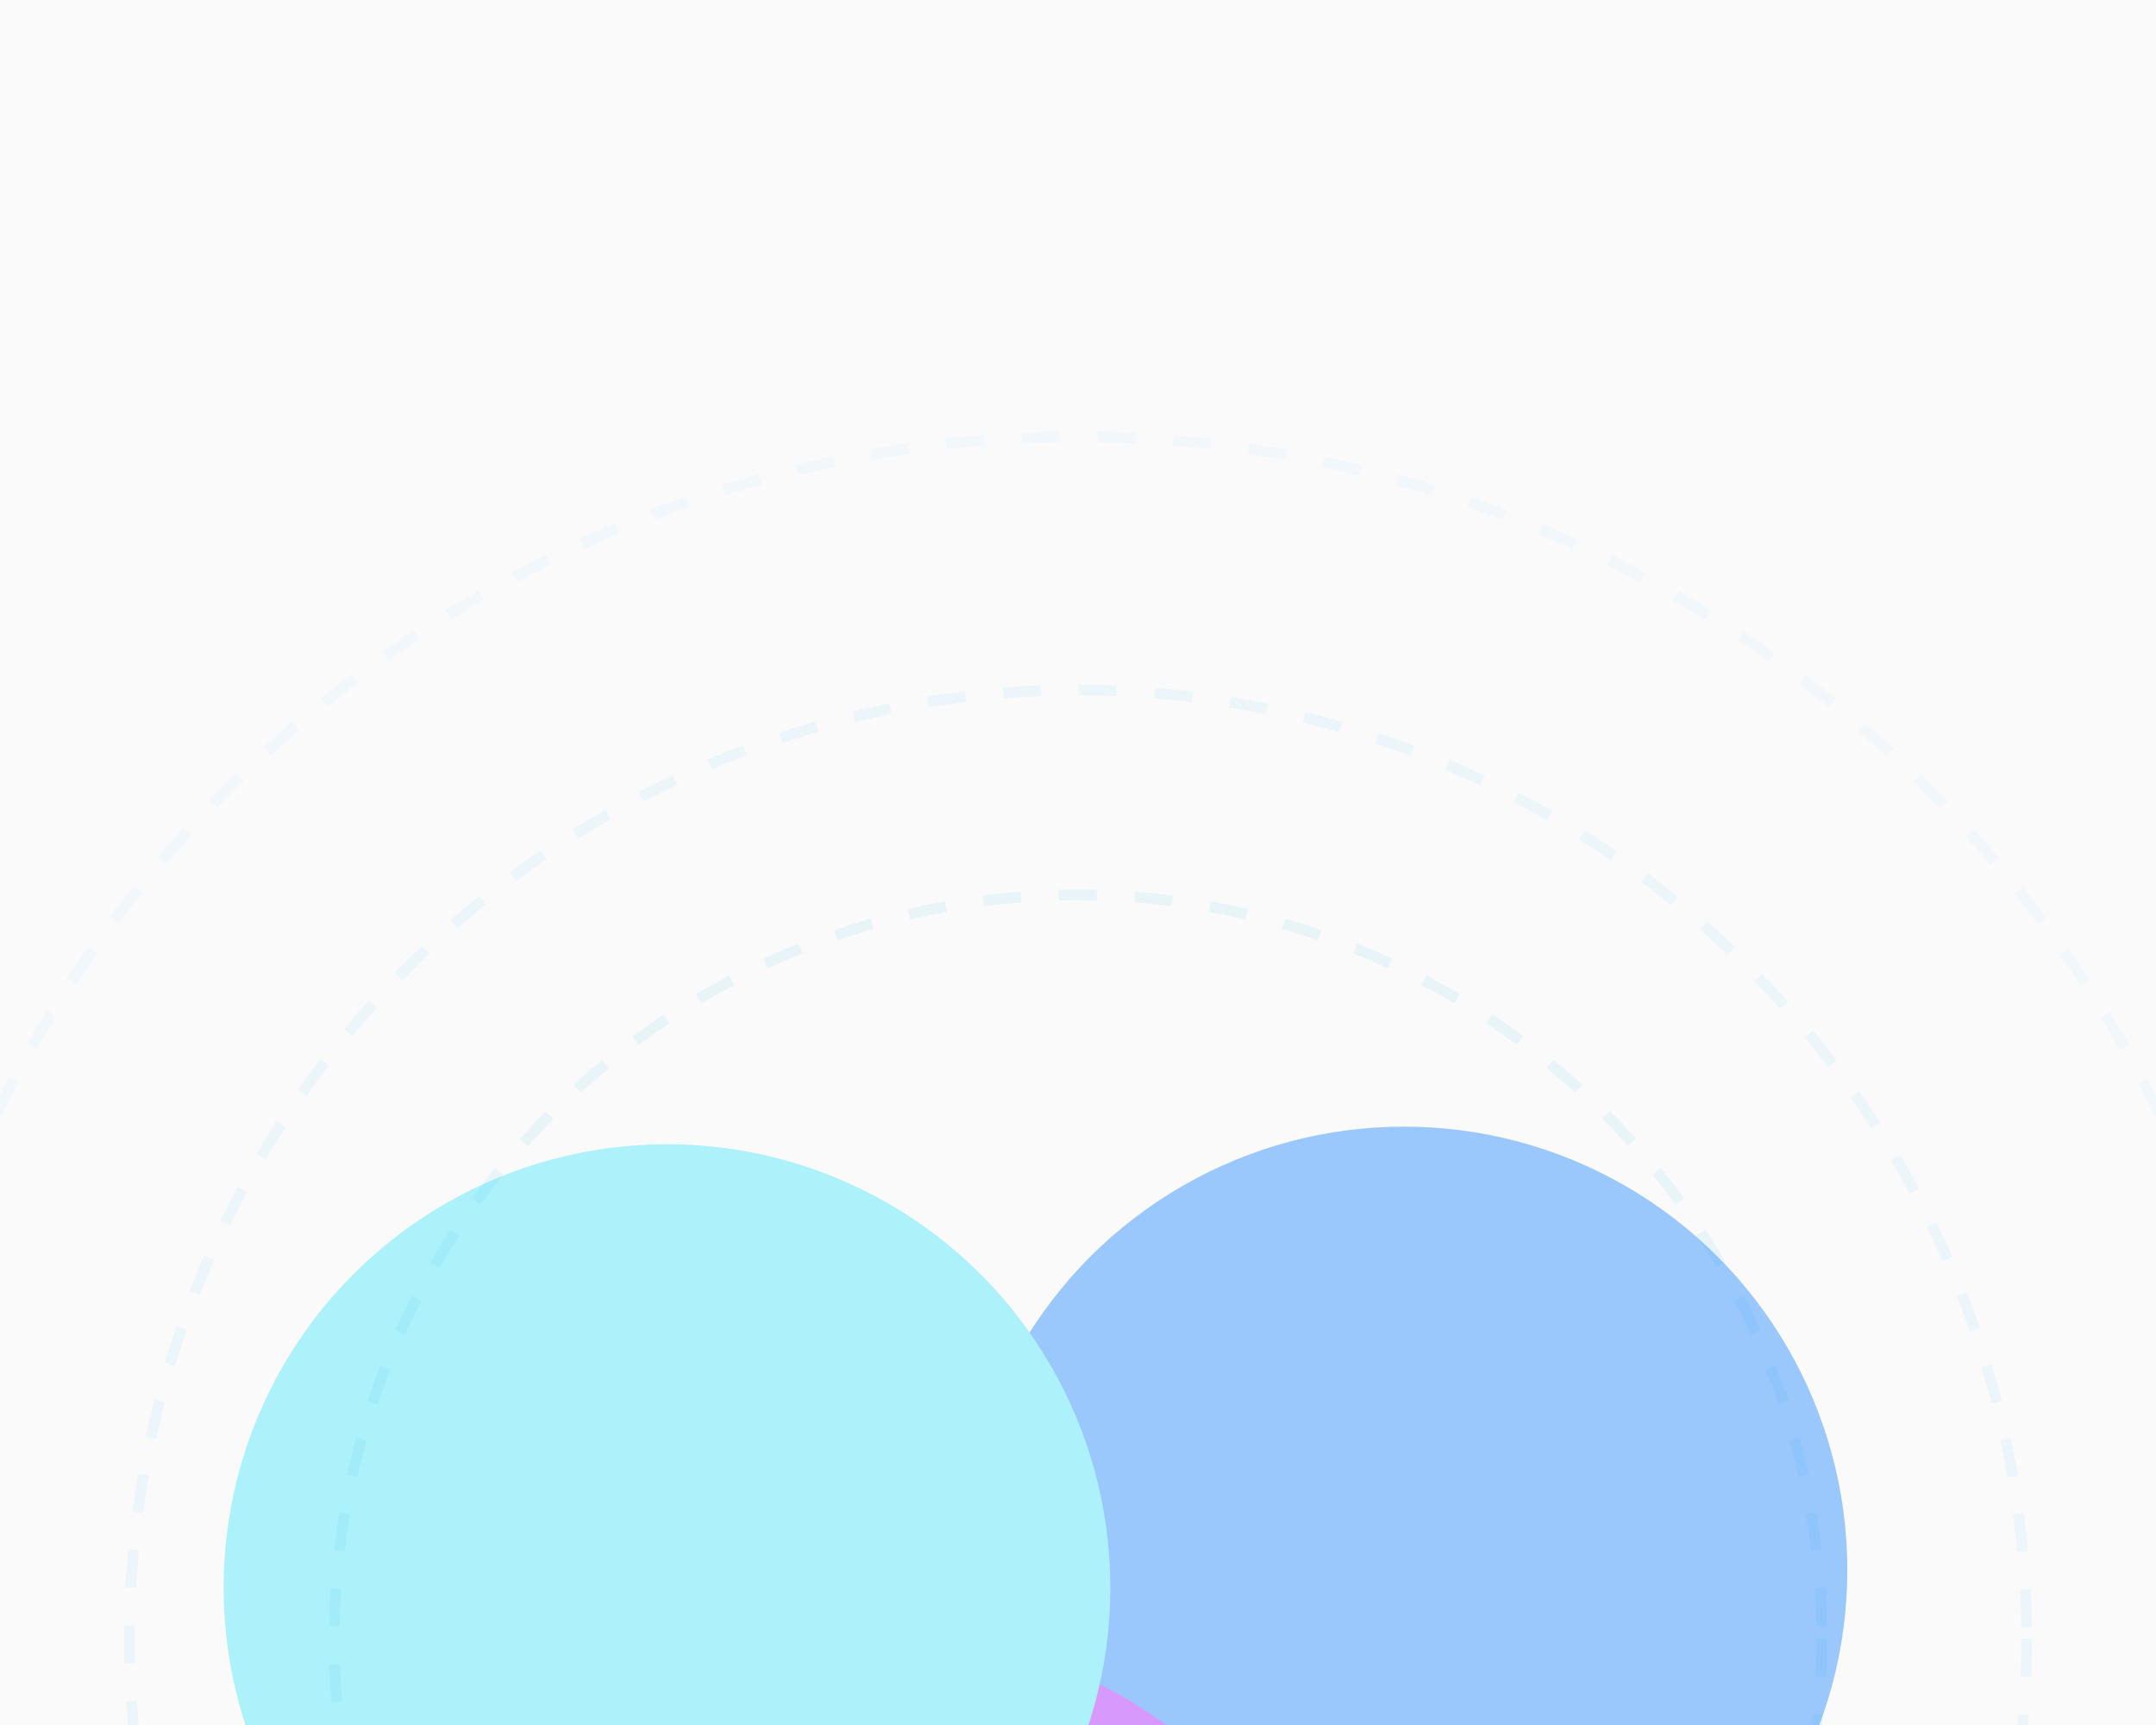
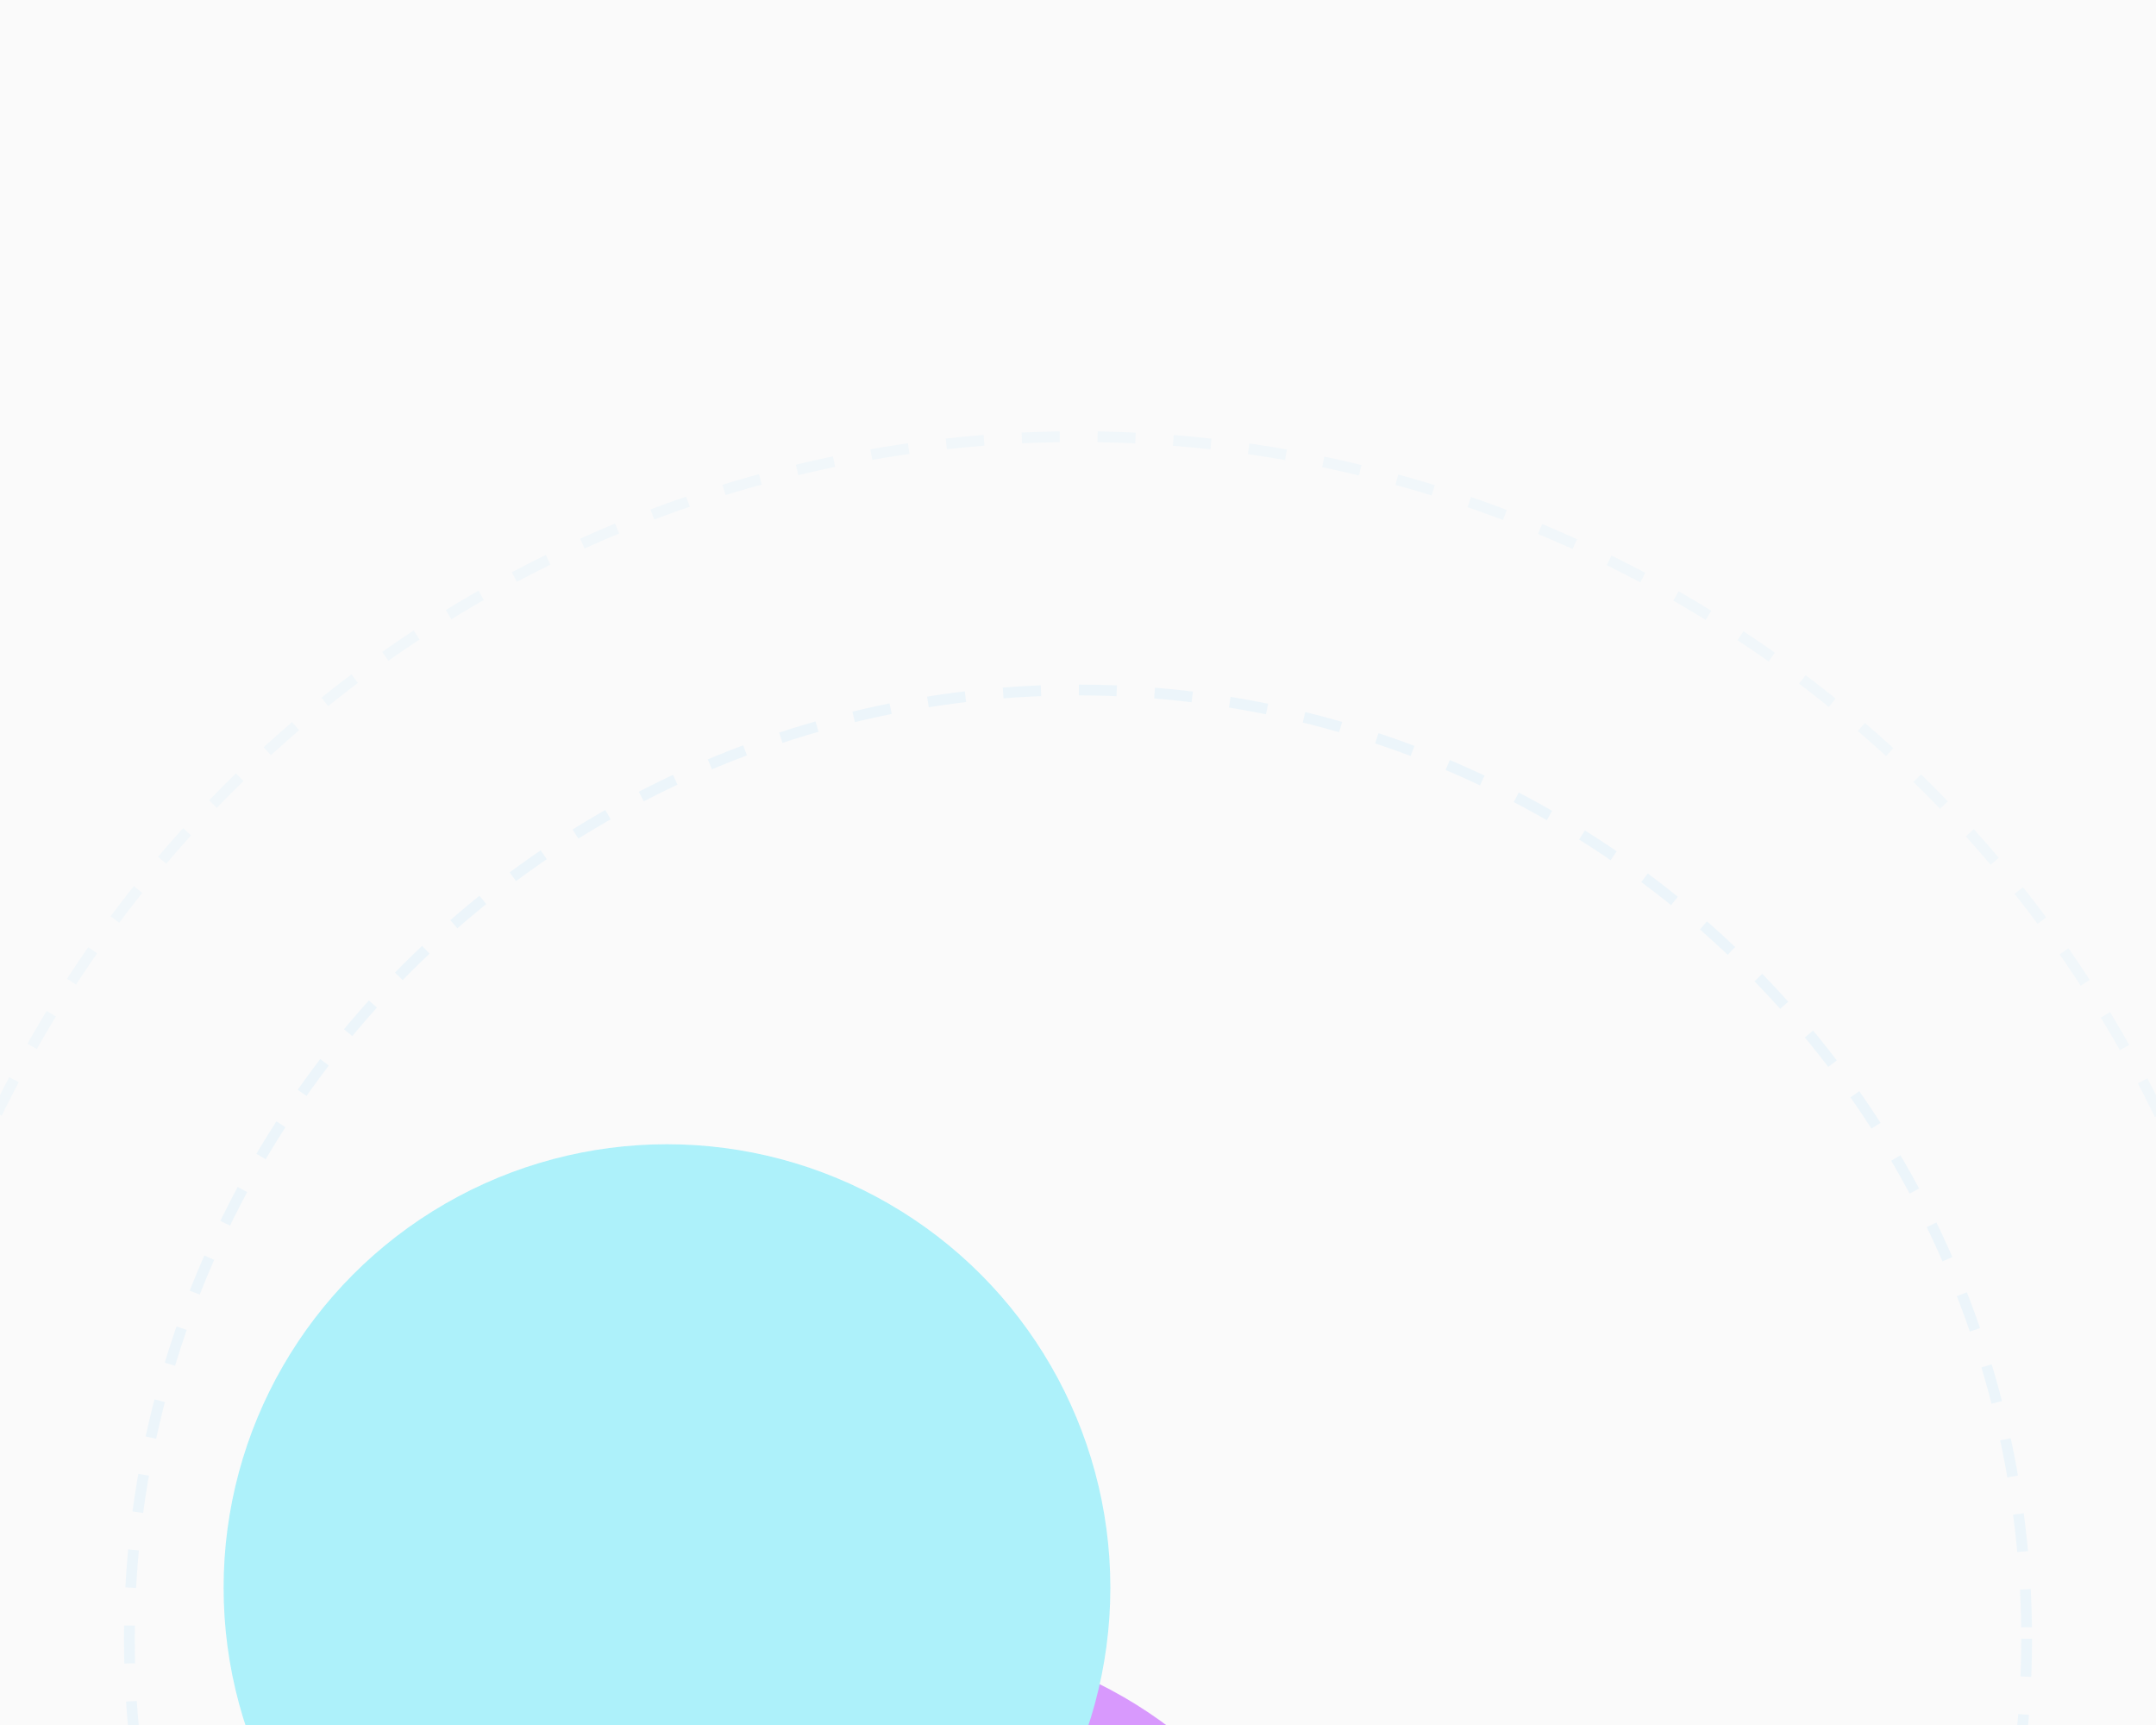
<svg xmlns="http://www.w3.org/2000/svg" width="400" height="320" fill="none">
  <g clip-path="url(#a)">
    <path fill="#FAFAFA" d="M0 0h400v320H0z" />
    <g opacity=".5">
      <g filter="url(#b)">
-         <circle cx="260.475" cy="291.257" r="82.257" fill="#3A94FD" />
-       </g>
+         </g>
      <g filter="url(#c)">
        <circle cx="108.821" cy="349.76" r="58.416" fill="#3A94FD" />
      </g>
      <g filter="url(#d)">
        <circle cx="167.319" cy="386.042" r="82.257" fill="#B638FF" />
      </g>
      <g filter="url(#e)">
        <circle cx="123.743" cy="294.525" r="82.257" fill="#5FE7FA" />
      </g>
      <g filter="url(#f)">
-         <circle cx="292.38" cy="408.431" r="65.621" fill="#5FE7FA" />
-       </g>
+         </g>
    </g>
-     <circle cx="200" cy="304" r="138" stroke="#12B2F9" stroke-dasharray="7.03 7.03" stroke-opacity=".12" stroke-width="2" opacity=".6" />
    <circle cx="200" cy="304" r="176" stroke="#12B2F9" stroke-dasharray="7.03 7.03" stroke-opacity=".12" stroke-width="2" opacity=".5" />
    <circle cx="200" cy="304" r="223" stroke="#12B2F9" stroke-dasharray="7.03 7.03" stroke-opacity=".12" stroke-width="2" opacity=".3" />
  </g>
  <defs>
    <filter id="b" width="327.938" height="327.937" x="96.507" y="127.288" color-interpolation-filters="sRGB" filterUnits="userSpaceOnUse">
      <feFlood flood-opacity="0" result="BackgroundImageFix" />
      <feBlend in="SourceGraphic" in2="BackgroundImageFix" result="shape" />
      <feGaussianBlur result="effect1_foregroundBlur_114_486" stdDeviation="40.856" />
    </filter>
    <filter id="c" width="232.889" height="232.889" x="-7.624" y="233.316" color-interpolation-filters="sRGB" filterUnits="userSpaceOnUse">
      <feFlood flood-opacity="0" result="BackgroundImageFix" />
      <feBlend in="SourceGraphic" in2="BackgroundImageFix" result="shape" />
      <feGaussianBlur result="effect1_foregroundBlur_114_486" stdDeviation="29.014" />
    </filter>
    <filter id="d" width="327.938" height="327.937" x="3.351" y="222.074" color-interpolation-filters="sRGB" filterUnits="userSpaceOnUse">
      <feFlood flood-opacity="0" result="BackgroundImageFix" />
      <feBlend in="SourceGraphic" in2="BackgroundImageFix" result="shape" />
      <feGaussianBlur result="effect1_foregroundBlur_114_486" stdDeviation="40.856" />
    </filter>
    <filter id="e" width="327.938" height="327.937" x="-40.226" y="130.557" color-interpolation-filters="sRGB" filterUnits="userSpaceOnUse">
      <feFlood flood-opacity="0" result="BackgroundImageFix" />
      <feBlend in="SourceGraphic" in2="BackgroundImageFix" result="shape" />
      <feGaussianBlur result="effect1_foregroundBlur_114_486" stdDeviation="40.856" />
    </filter>
    <filter id="f" width="261.614" height="261.614" x="161.573" y="277.624" color-interpolation-filters="sRGB" filterUnits="userSpaceOnUse">
      <feFlood flood-opacity="0" result="BackgroundImageFix" />
      <feBlend in="SourceGraphic" in2="BackgroundImageFix" result="shape" />
      <feGaussianBlur result="effect1_foregroundBlur_114_486" stdDeviation="32.593" />
    </filter>
    <clipPath id="a">
      <path fill="#fff" d="M0 0h400v320H0z" />
    </clipPath>
  </defs>
</svg>